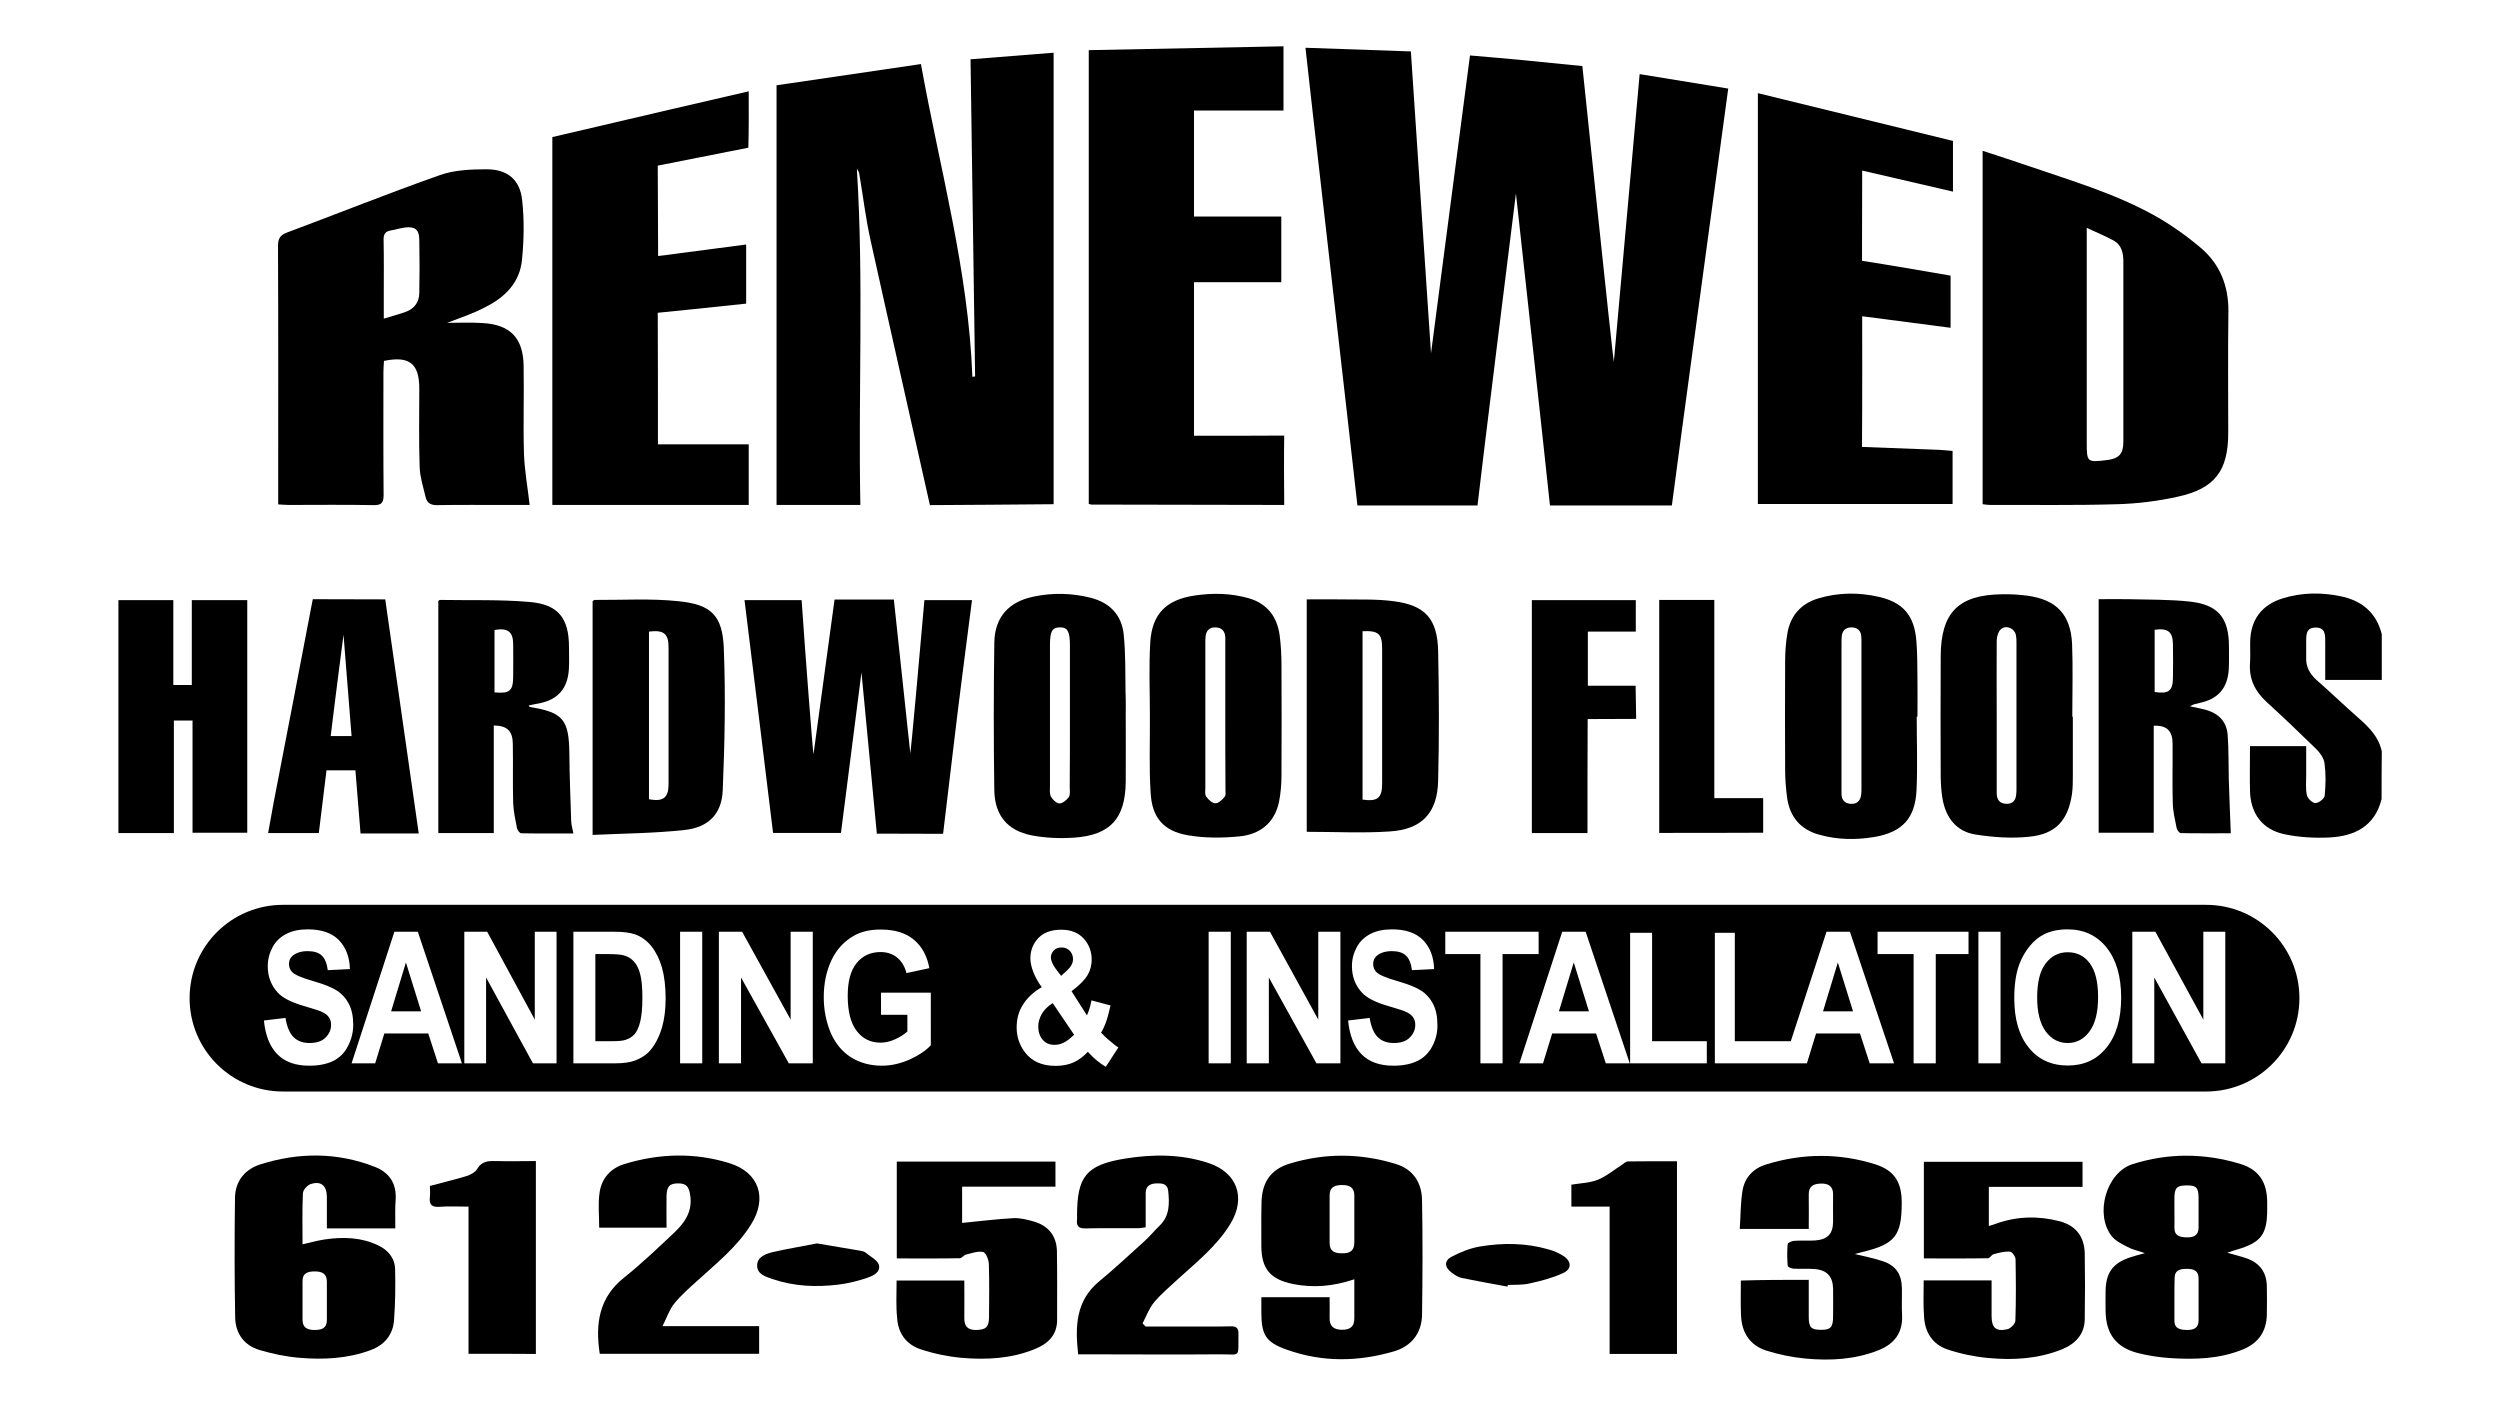
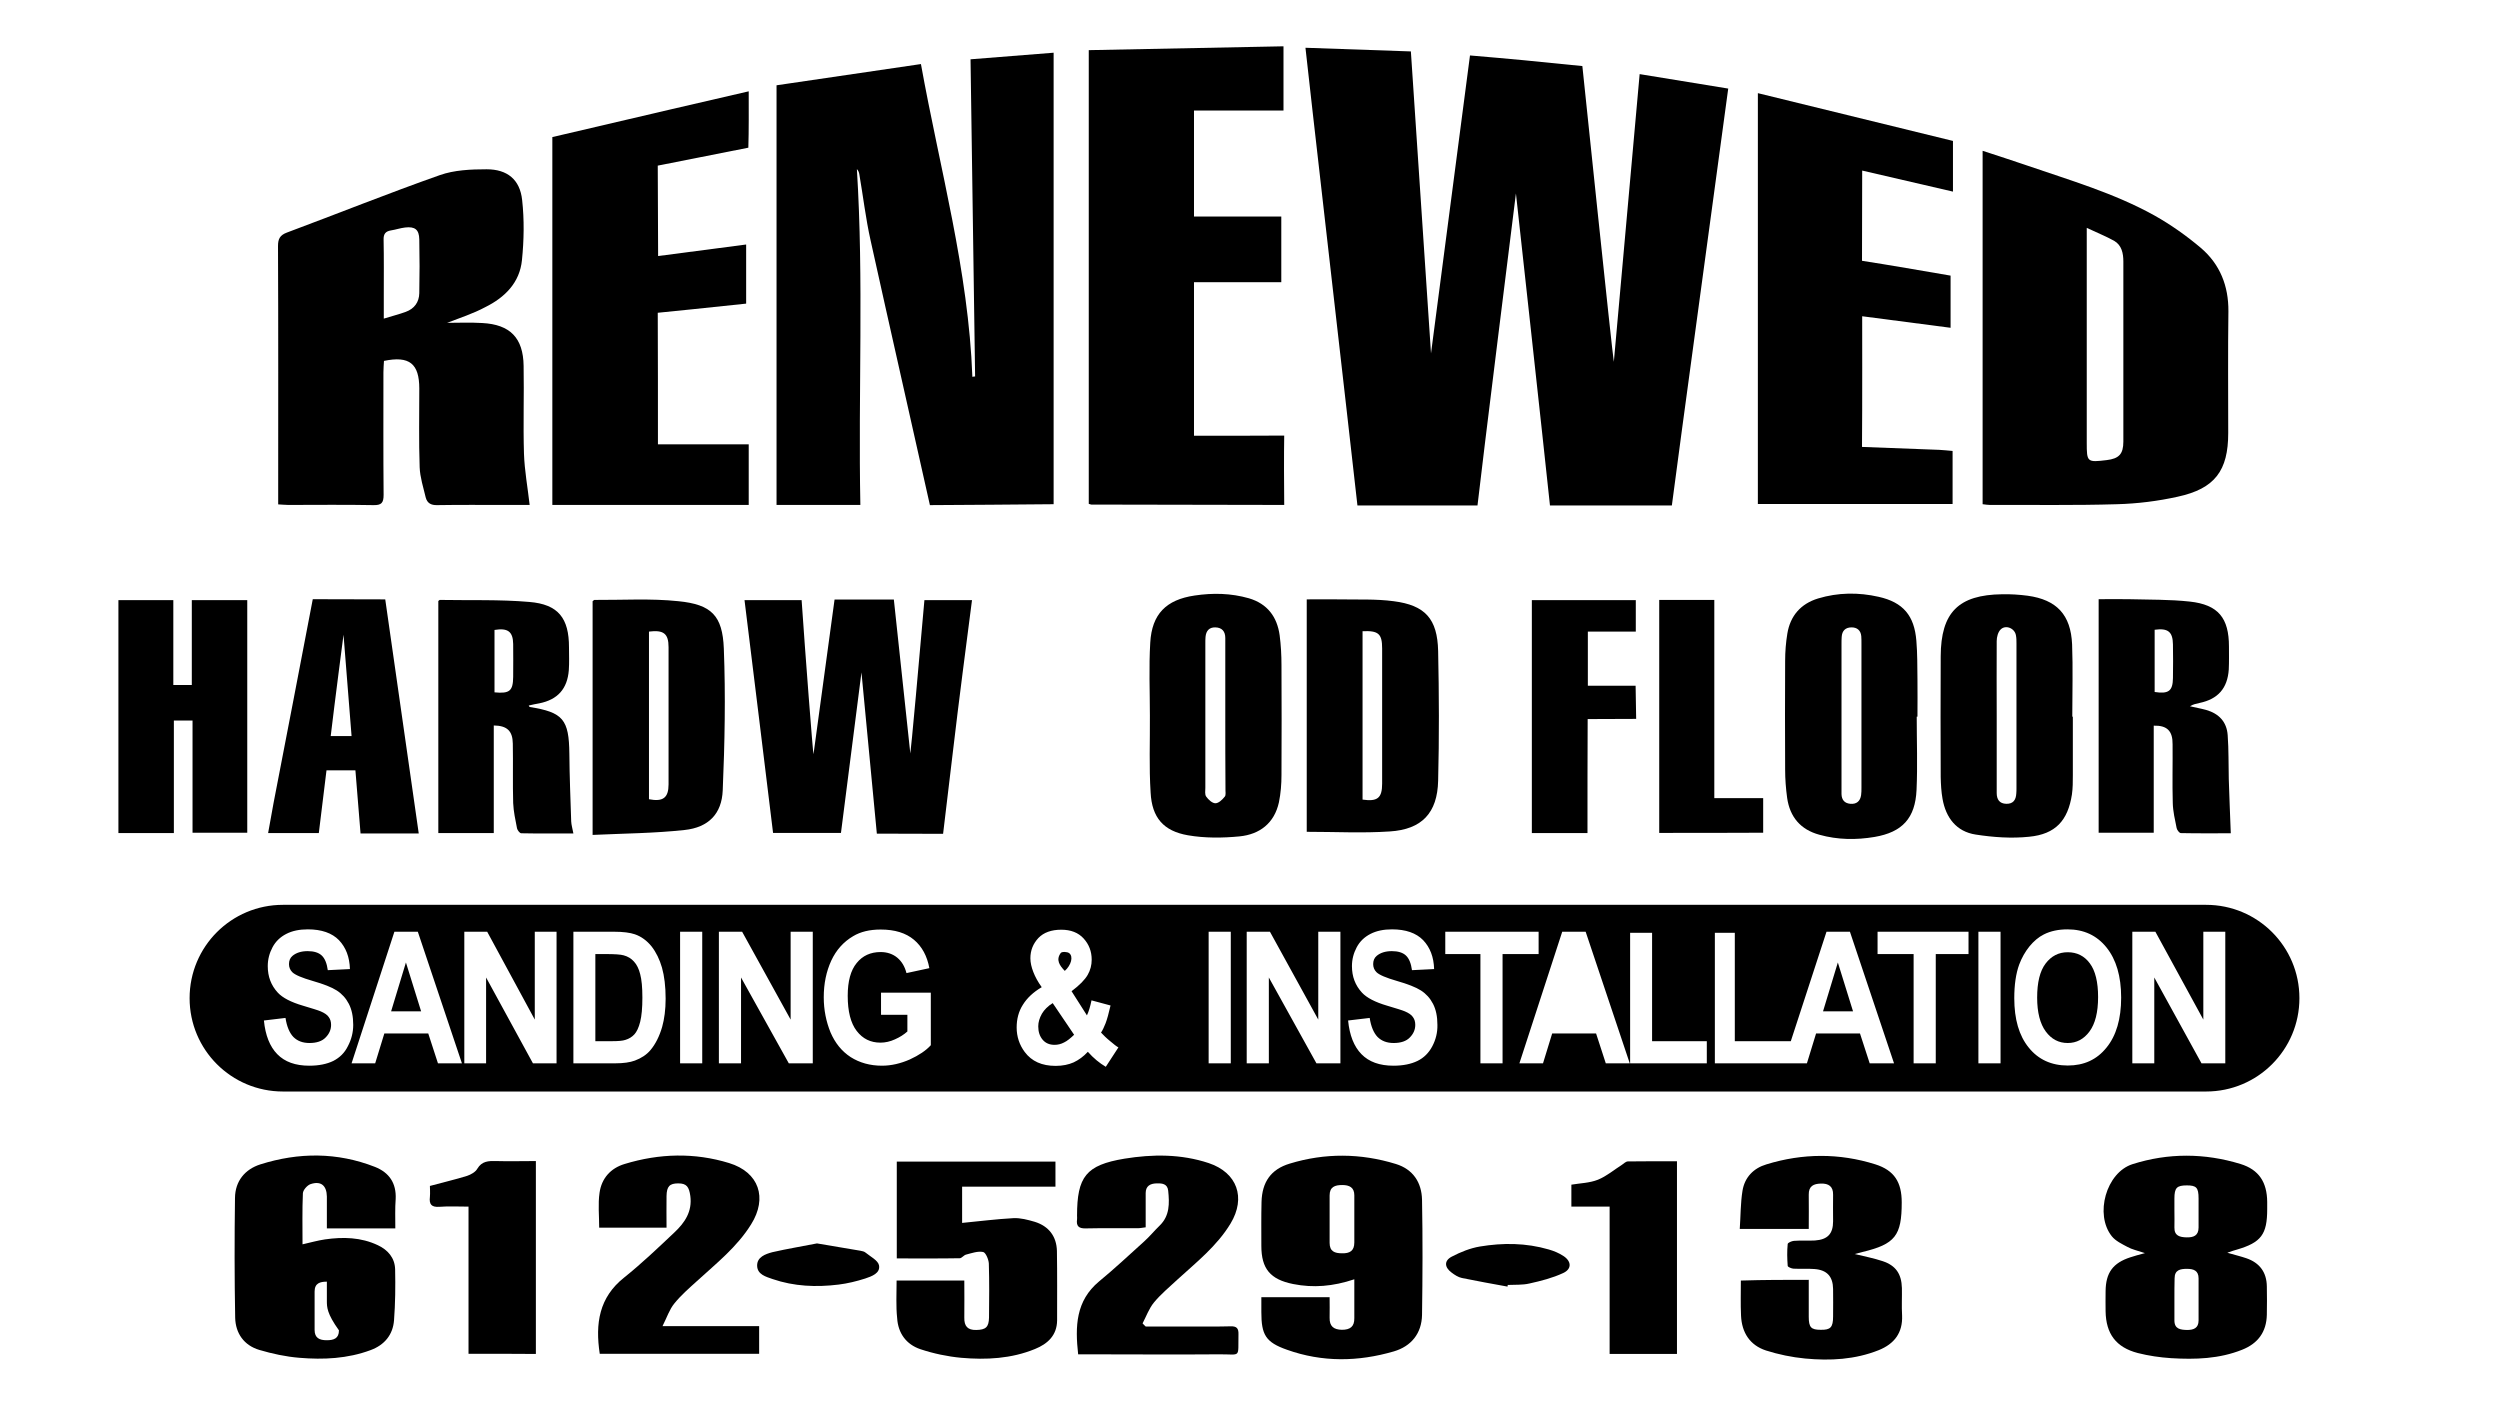
<svg xmlns="http://www.w3.org/2000/svg" version="1.1" id="Layer_1" x="0px" y="0px" viewBox="0 0 1366 768" style="enable-background:new 0 0 1366 768;" xml:space="preserve">
  <g>
-     <path d="M1301.3,436.6c-3.7,14.9-14.8,20.3-28.5,21c-8.2,0.4-16.7-0.1-24.7-1.8c-12.1-2.6-18.5-11.5-18.7-23.8   c-0.2-8,0-15.9,0-24.3c10.2,0,20.1,0,30.7,0c0,5.4,0,10.7,0,15.9c0,3.7-0.4,7.4,0.4,10.9c0.4,1.8,3,4.3,4.7,4.3c1.7,0,4.8-2.4,5-4   c0.6-5.9,0.7-12-0.1-17.9c-0.4-2.8-2.6-5.8-4.8-7.9c-8.8-8.6-17.7-17.1-26.8-25.4c-6.3-5.8-9.7-12.5-9.1-21.2   c0.3-3.8,0-7.7,0.1-11.5c0.1-12.2,6.3-20.5,17.9-24c10.4-3.2,21-3.3,31.6-1.1c11.5,2.4,19.4,8.9,22.4,20.7c0,8.3,0,16.7,0,25   c-10.2,0-20.4,0-30.9,0c0-7.5,0-14,0-20.4c0-3.9,0.3-8.3-5.3-8.2c-5.7,0.1-5,4.7-5.1,8.4c-0.1,2.5,0.1,5,0,7.5   c-0.3,5.2,1.7,9.2,5.6,12.7c7.9,6.9,15.4,14.2,23.3,21.1c5.7,5,10.8,10.3,12.4,18C1301.3,419.2,1301.3,427.9,1301.3,436.6z" />
    <path d="M803.2,30.3c10.5,0.9,19.9,1.7,29.3,2.6c9.3,0.9,22.8,2.3,32.1,3.2c0,0,16.5,158.6,17.2,161.6   c4.8-53.2,9.4-104.9,14.1-157.2c16.7,2.7,32.2,5.3,48.4,7.9c-0.8,6.4-29.1,213.7-30.8,227.8h-66.6c-3.2-30.6-18.6-170.5-18.6-170.5   s-19.1,152.9-21,170.5h-65.6c-3.4-30.9-28.4-248.6-28.4-250.1l57.6,2l11,165L803.2,30.3z" />
    <path d="M470.1,275.9c-14.9,0-45.8,0-45.8,0c0-72.5,0-151,0-223.5c0-1.6,0-3.3,0-5.8c26.2-3.8,52.1-7.7,78.9-11.6   c10.3,57.2,26,112.9,28.1,170.9c0.5-0.1,1-0.2,1.5-0.2c-0.8-57.6-1.7-115.1-2.5-173.3c15.7-1.3,30.3-2.4,45.4-3.6   c0,82.6,0,164.5,0,246.7c-1.7,0.1-67.6,0.5-67.6,0.5c-10.4-46.6-22.1-98-32.4-144.6c-2.7-12-4.1-24.3-6.2-36.4   c-0.2-0.9-0.5-1.8-1.3-2.6C472,153.2,468.9,214.1,470.1,275.9z" />
    <path d="M244.3,176.4c6,0,12.6-0.3,19.2,0.1c15.2,0.8,22.4,8.1,22.6,23.4c0.3,16-0.3,32,0.2,48c0.3,9.2,2,18.3,3.1,28   c-3.9,0-8.7,0-13.5,0c-12.3,0-24.7-0.1-37,0.1c-3.4,0.1-5.5-1.1-6.3-4.2c-1.3-5.5-3.1-11-3.3-16.5c-0.5-14.3-0.2-28.7-0.2-43   c0-13.6-5.4-18-19.3-15.1c-0.1,2-0.3,4.1-0.3,6.2c0,22.3-0.1,44.7,0.1,67c0,4.4-1.2,5.7-5.6,5.6c-15.5-0.3-31-0.1-46.5-0.1   c-1.6,0-3.2-0.2-5.5-0.3c0-2.1,0-3.9,0-5.7c0-45.2,0.1-90.3-0.1-135.5c0-3.9,1.1-5.9,4.8-7.3c27.9-10.4,55.5-21.5,83.6-31.4   c7.9-2.8,17-3.2,25.6-3.2c11.3,0,18.2,5.6,19.4,16.8c1.2,10.8,1,22-0.1,32.8c-1.2,12.3-9.3,20.4-20,25.7   C258.5,171.4,251,173.8,244.3,176.4z M209.7,174.1c4.8-1.5,8.5-2.4,12-3.7c4.7-1.7,7.3-5.3,7.4-10.2c0.2-9.8,0.2-19.6,0-29.4   c-0.1-5.4-2.4-7.1-7.7-6.5c-2.6,0.3-5.2,1.2-7.8,1.6c-3,0.5-4.1,2-4,5.1c0.2,10.1,0.1,20.3,0.1,30.4   C209.7,165.2,209.7,169.2,209.7,174.1z" />
    <path d="M652.4,118.3c15.9,0,31.6,0,47.7,0c0,12.2,0,23.8,0,35.9c-15.8,0-31.6,0-47.7,0c0,28.1,0,55.7,0,83.9   c1.7,0.1,49.3-0.1,49.3-0.1c-0.2,9.7-0.1,28.2,0,37.9c0,0-71.4-0.1-105.4-0.2c-0.3,0-0.6-0.2-1.4-0.4c0-82.2,0-164.6,0-247.9   c35.3-0.7,70.7-1.4,106.4-2.1c0,12.1,0,23.3,0,35.1c-16.4,0-32.5,0-48.9,0C652.4,79.9,652.4,98.8,652.4,118.3z" />
    <path d="M1083.3,275.5c0-64.5,0-128.4,0-193.1c8.2,2.7,16.1,5.2,23.9,7.9c23.8,8.2,48,15.2,70.1,27.5c8.9,5,17.5,11.1,25.3,17.7   c10.4,8.9,15.1,20.7,15,34.6c-0.3,22.2-0.1,44.3-0.1,66.5c0,20.6-7.3,30.4-27.6,34.8c-10.8,2.4-22,3.8-33.1,4.1   c-23.1,0.7-46.3,0.3-69.5,0.4C1086.2,275.9,1085,275.7,1083.3,275.5z M1140.2,124.5c0,3.6,0,5.6,0,7.5c0,36.6,0,73.3,0,109.9   c0,10.6,0.2,10.8,10.9,9.5c6.7-0.8,9.1-3.3,9.1-10.1c0-32.8,0-65.6,0-98.4c0-4.5-0.9-8.9-5-11.3   C1150.7,129.1,1145.9,127.2,1140.2,124.5z" />
    <path d="M960.5,50.9c36,8.8,71.3,17.5,106.6,26.1c0,9.7,0,18.3,0,27.7c-16.4-3.8-49.6-11.5-49.6-11.5c0,13-0.1,49.3-0.1,49.3   c14.3,2.2,33.8,5.6,48.4,8.1c0,9.5,0,18.7,0,28.5c-16.1-2.1-48.3-6.3-48.3-6.3s0.1,51-0.1,71.4c0,0,30,1.1,42.3,1.6   c2.3,0.1,4.6,0.4,7.2,0.6c0,9.7,0,19.1,0,29c-35.3,0-70.7,0-106.4,0C960.5,201,960.5,126.6,960.5,50.9z" />
    <path d="M409.1,242.8c0,7.6,0,25.2,0,33.1c0,0-70.1,0-100.3,0c-2.1,0-4.2,0-7,0c0-2.4,0-4.2,0-6c0-63.1,0-195,0-195   c33.2-7.8,105.6-24.7,107.3-25c0,10,0.1,21.2-0.2,30.8l-49.5,9.8c0,0,0.1,34.2,0.2,49.4c0,0,31.7-4.2,48.1-6.3l0,32.3   c-13.4,1.5-48.3,5-48.3,5c0.1,22,0.1,49.9,0.1,71.9C359.4,242.8,392.2,242.8,409.1,242.8z" />
    <path d="M459.5,455.1h-37.1c-5.2-42.3-10.3-84.6-15.6-127.2c10.6,0,20.5,0,31.2,0c1.9,28,6.2,84.1,6.5,84.2c0,0,8-59,11.5-84.5   l32.4,0c0,0,6,56.2,9,84.1c0.2,0,5.3-55.7,7.7-83.8c8.8,0,17,0,26,0c-1.7,13.5-3.4,26.5-5.1,39.5c-3.6,27.7-7.3,60.4-10.7,88.2   l-36.2-0.1l-8.4-88.1L459.5,455.1z" />
    <path d="M95,455.2c-10.5,0-20.2,0-30.3,0c0-42.5,0-84.7,0-127.3c9.8,0,19.6,0,30,0c0,15.3,0,30.7,0,46.4c3.6,0,6.5,0,10.1,0   c0-15.3,0-30.7,0-46.4c10.4,0,20.2,0,30.3,0c0,42.3,0,84.5,0,127.1c-9.7,0-19.4,0-29.9,0c0-20.2,0-40.6,0-61.3c-3.7,0-6.6,0-10.2,0   C95,414.2,95,434.5,95,455.2z" />
    <path d="M323.8,456.2c0-43.7,0-85.8,0-127.7c0.5-0.3,0.7-0.7,1-0.7c15.3,0.1,30.7-0.9,45.9,0.7c18,1.8,24.1,7.8,24.8,25.9   c1,25.7,0.5,51.6-0.6,77.4c-0.5,12.9-7.8,20.3-20.8,21.7C357.7,455.3,341,455.4,323.8,456.2z M354.6,436.7   c7.7,1.5,10.7-0.8,10.7-8.1c0-25,0-50,0-75c0-7.4-2.7-9.5-10.7-8.5C354.6,375.6,354.6,406.2,354.6,436.7z" />
    <path d="M714,454.5c0-42,0-84.2,0-127c6.2,0,12.2-0.1,18.1,0c9.8,0.2,19.7-0.3,29.4,1c17.2,2.2,23.9,9.6,24.3,27.2   c0.5,23.6,0.6,47.3,0,70.9c-0.4,17.6-8.9,26.6-26.4,27.7C744.6,455.3,729.6,454.5,714,454.5z M744.5,344.9c0,30.9,0,61.5,0,92   c8.2,1.2,10.7-0.9,10.7-8.7c0-24.6,0-49.3,0-73.9C755.2,346.3,753.2,344.5,744.5,344.9z" />
    <path d="M628.3,391.1c0-13.3-0.6-26.7,0.2-40c0.9-15.6,8.7-23.4,24.2-25.7c10-1.5,19.9-1.3,29.7,1.5c10.1,3,15.4,10.1,16.8,20.2   c0.7,5.4,1,10.9,1,16.4c0.1,20,0.1,40,0,60c0,5-0.4,10-1.4,14.9c-2.5,11.4-10.5,17.5-21.5,18.6c-9.3,0.9-19,1-28.2-0.6   c-13.4-2.3-19.7-9.7-20.4-23.3C627.8,419.1,628.4,405.1,628.3,391.1C628.3,391.1,628.3,391.1,628.3,391.1z M669.5,391c0-4,0-8,0-12   c0-10.1,0-20.3,0-30.4c0-3.6-1.8-5.7-5.4-5.8c-3.4-0.1-5.1,1.9-5.4,5.2c-0.1,1.2-0.1,2.3-0.1,3.5c0,26.3,0,52.6,0,78.9   c0,1.7-0.4,3.7,0.5,4.9c1.2,1.7,3.3,3.6,5,3.6c1.8,0,3.8-2,5.1-3.6c0.8-0.9,0.3-2.9,0.4-4.4C669.5,417.7,669.5,404.4,669.5,391z" />
    <path d="M288.9,385.5c0.4,0.6,0.4,0.8,0.5,0.8c18.3,2.9,21.5,6.8,21.7,25.6c0.1,12.3,0.6,24.6,1,36.9c0.1,2,0.7,3.9,1.2,6.6   c-9.7,0-19.1,0.1-28.5-0.1c-0.8,0-2.1-1.7-2.3-2.7c-0.9-4.6-1.9-9.2-2.1-13.8c-0.3-10.8,0-21.7-0.2-32.5c-0.1-6.9-3.1-9.8-10.4-9.9   c0,9.7,0,19.5,0,29.2c0,9.8,0,19.6,0,29.6c-10.4,0-20.2,0-30.3,0c0-42.4,0-84.6,0-126.8c0.3-0.2,0.6-0.6,0.8-0.6   c16.3,0.3,32.7-0.3,48.9,1.1c15.9,1.3,21.7,8.9,21.7,24.8c0,4.2,0.2,8.3-0.1,12.5c-0.8,10.2-6.1,16.1-16.1,18.1   C292.9,384.6,291,385,288.9,385.5z M270.2,378.3c8.3,0.8,10.1-0.8,10.2-8.4c0-6,0.1-12,0-18c-0.1-6.8-2.9-8.9-10.2-7.7   C270.2,355.5,270.2,366.7,270.2,378.3z" />
    <path d="M1176.8,396.5c0,19.6,0,38.9,0,58.5c-10.2,0-19.9,0-30.1,0c0-42.3,0-84.6,0-127.6c5.6,0,11-0.1,16.4,0   c11.1,0.3,22.4,0.1,33.4,1.3c15.6,1.7,21.4,9,21.4,24.6c0,4.2,0.1,8.3-0.1,12.5c-0.7,10.3-5.9,16.2-16,18.3   c-1.7,0.4-3.5,0.7-5.2,1.8c2.9,0.7,5.9,1.2,8.8,2c7,2,11.3,6.5,11.8,13.8c0.6,8,0.4,16,0.6,24c0.3,9.6,0.7,19.2,1.1,29.6   c-8.6,0-18,0.1-27.3-0.1c-0.8,0-2.1-1.7-2.3-2.8c-0.9-4.5-2-9.1-2.1-13.7c-0.3-10.7,0-21.3-0.1-32   C1187.2,399.4,1184.1,396.3,1176.8,396.5z M1177.3,378.1c7.7,1.2,9.9-0.6,10-7.6c0.1-6.1,0.1-12.3,0-18.4c-0.1-6.9-2.7-9-10-8   C1177.3,355.5,1177.3,366.8,1177.3,378.1z" />
-     <path d="M216,671.2c-12.7,0-24.6,0-37.4,0c0-5.8,0-11.6,0-17.4c-0.1-6-3.2-8.7-8.9-6.8c-1.8,0.6-4.1,3.2-4.2,5   c-0.4,9.1-0.2,18.3-0.2,27.9c4.4-1,8.3-2.1,12.3-2.7c9.9-1.4,19.6-1.2,28.9,3.2c5.5,2.6,9.2,6.9,9.4,13.1   c0.2,9.3,0.1,18.7-0.6,27.9c-0.6,7.9-5.2,13.5-12.8,16.3c-12.6,4.7-25.8,5.3-38.9,4.2c-7.4-0.6-14.8-2.2-21.9-4.3   c-8.4-2.5-13-9.1-13.2-17.6c-0.4-21.8-0.4-43.6-0.1-65.5c0.1-9.1,5.4-15.6,13.9-18.3c20.9-6.6,41.9-6.7,62.6,1.4   c7.8,3.1,11.7,8.9,11.3,17.5C215.8,660.3,216,665.5,216,671.2z M178.6,710.8c0-3.5,0-7,0-10.5c0-4.5-2.8-5.6-6.6-5.6   c-3.7,0-6.7,0.8-6.7,5.4c0,7,0,14,0,21c0,4.4,2.7,5.6,6.6,5.6c3.8,0,6.7-0.9,6.7-5.4C178.6,717.7,178.6,714.2,178.6,710.8z" />
+     <path d="M216,671.2c-12.7,0-24.6,0-37.4,0c0-5.8,0-11.6,0-17.4c-0.1-6-3.2-8.7-8.9-6.8c-1.8,0.6-4.1,3.2-4.2,5   c-0.4,9.1-0.2,18.3-0.2,27.9c4.4-1,8.3-2.1,12.3-2.7c9.9-1.4,19.6-1.2,28.9,3.2c5.5,2.6,9.2,6.9,9.4,13.1   c0.2,9.3,0.1,18.7-0.6,27.9c-0.6,7.9-5.2,13.5-12.8,16.3c-12.6,4.7-25.8,5.3-38.9,4.2c-7.4-0.6-14.8-2.2-21.9-4.3   c-8.4-2.5-13-9.1-13.2-17.6c-0.4-21.8-0.4-43.6-0.1-65.5c0.1-9.1,5.4-15.6,13.9-18.3c20.9-6.6,41.9-6.7,62.6,1.4   c7.8,3.1,11.7,8.9,11.3,17.5C215.8,660.3,216,665.5,216,671.2z M178.6,710.8c0-3.5,0-7,0-10.5c-3.7,0-6.7,0.8-6.7,5.4c0,7,0,14,0,21c0,4.4,2.7,5.6,6.6,5.6c3.8,0,6.7-0.9,6.7-5.4C178.6,717.7,178.6,714.2,178.6,710.8z" />
    <path d="M1132.6,391.6c0,10.7,0,21.3,0,32c0,3.5,0,7-0.5,10.5c-2.2,14.2-8.9,21.7-23.4,23.1c-9.6,1-19.6,0.3-29.2-1.2   c-10.5-1.6-16.3-9.2-18.1-19.5c-0.7-3.9-0.9-7.9-1-11.9c-0.1-22-0.1-44,0-66c0.1-24,9.7-33.6,33.6-33.9c4.6-0.1,9.3,0.2,13.9,0.8   c15.9,2.2,23.6,10.4,24.3,26.6c0.5,13.1,0.1,26.3,0.1,39.5C1132.4,391.6,1132.5,391.6,1132.6,391.6z M1091,390.8c0,0.8,0,1.7,0,2.5   c0,13.3,0,26.7,0,40c0,3.5,1.5,5.8,5.2,5.9c3.8,0.1,5.3-2.1,5.5-5.6c0.1-1,0.1-2,0.1-3c0-26.3,0-52.7,0-79c0-1.5,0-3-0.3-4.5   c-0.7-3.9-5.7-5.9-8.4-3.1c-1.4,1.4-2.1,4.1-2.1,6.3C1090.9,363.8,1091,377.3,1091,390.8z" />
-     <path d="M615.1,391.1c0,12,0.1,24,0,36c-0.2,20.1-8.3,29.2-28.3,30.6c-7.7,0.5-15.7,0.2-23.3-1.3c-13-2.6-19.9-10.9-20.2-24.3   c-0.4-27-0.4-54,0-81c0.2-13.8,7.8-22.3,21.4-25.1c10.4-2.2,20.8-2,31.2,0.6c10.6,2.7,17,9.5,18.1,20.1c1.1,10.6,0.8,21.3,1,31.9   C615.2,382.7,615.1,386.9,615.1,391.1C615.1,391.1,615.1,391.1,615.1,391.1z M584.6,391.5c0-13,0-26,0-39c0-7.5-1.3-9.8-5.6-9.7   c-4.2,0.1-5.3,2.2-5.3,10c0,25.5,0,51,0,76.5c0,2-0.3,4.3,0.5,5.9c0.9,1.7,3.1,3.8,4.7,3.8c1.7,0,4-1.9,5.1-3.5   c0.9-1.3,0.5-3.5,0.5-5.4C584.6,417.2,584.6,404.4,584.6,391.5z" />
    <path d="M1047.3,391.6c0,13.3,0.5,26.7-0.1,40c-0.7,15.5-7.8,23.1-22.9,25.7c-10.1,1.7-20.2,1.6-30.2-1.2   c-10.3-2.8-16.1-9.7-17.6-20.1c-0.7-5.1-1.1-10.3-1.1-15.4c-0.1-19.8-0.1-39.6,0-59.5c0-5,0.4-10,1.2-14.9   c1.6-9.7,7.3-16.3,16.8-19.2c10.9-3.3,22.1-3.4,33.1-0.9c13.4,3,19.5,10.3,20.6,24c0.6,7,0.5,14,0.6,21c0.1,6.8,0,13.7,0,20.5   C1047.6,391.6,1047.5,391.6,1047.3,391.6z M1006.2,391c0,13,0,26,0,38.9c0,1.3,0,2.7,0,4c0.1,3.2,1.7,5,4.8,5.3   c3.4,0.3,5.4-1.4,5.9-4.7c0.2-1.3,0.2-2.7,0.2-4c0-26.3,0-52.6,0-78.9c0-1.3,0-2.7-0.1-4c-0.3-3.2-2.3-4.8-5.3-4.8   c-3.3,0-5.2,1.8-5.4,5.2c-0.1,1.3-0.1,2.7-0.1,4C1006.2,365.1,1006.2,378,1006.2,391z" />
    <path d="M1217,684.5c4.5,1.3,7.5,2,10.4,3c7.3,2.5,11.1,7.7,11.2,15.4c0.1,5.2,0.1,10.3,0,15.5c-0.2,9.4-4.9,15.7-13.5,19.1   c-12.5,5-25.6,5.4-38.8,4.6c-6.1-0.4-12.3-1.3-18.2-2.8c-11.9-3.1-17.4-10.5-17.6-22.8c-0.1-3.7,0-7.3,0-11   c0.1-10.1,4-15.4,13.5-18.5c2.1-0.7,4.3-1.3,8-2.3c-4.2-1.4-7.1-2-9.6-3.4c-3-1.6-6.4-3.2-8.5-5.8c-9.5-11.9-3.1-34.8,11.3-39.4   c19.5-6.2,39.4-6.1,59-0.1c10.1,3.1,14.5,10,14.6,20.7c0,1.3,0,2.7,0,4c0,13.8-3.3,18.2-16.6,22.1   C1220.9,683.1,1219.6,683.6,1217,684.5z M1188.1,709.5c0,4,0,8,0,12c0,4.7,3.3,5.1,6.9,5.2c3.6,0,6.3-1,6.3-5.2c0-7.7,0-15.3,0-23   c0-4.3-2.8-5.2-6.3-5.2c-3.6,0-6.8,0.5-6.8,5.2C1188.1,702.2,1188.1,705.8,1188.1,709.5z M1188.1,661.7   C1188.1,661.7,1188.1,661.7,1188.1,661.7c0,3,0.1,6,0,9c-0.1,4.6,3,5.3,6.6,5.4c3.8,0.1,6.6-0.9,6.6-5.4c0-5.3,0-10.6,0-15.9   c0-5.9-1.2-7.1-6.4-7.1c-5.5,0-6.8,1.3-6.8,7.2C1188.1,657,1188.1,659.3,1188.1,661.7z" />
    <path d="M740,699c-11.6,3.9-22.4,4.8-33.4,2.6c-12.5-2.5-17.4-8.3-17.4-20.9c0-8-0.1-16,0.1-24c0.3-10.8,5.1-17.8,15.4-20.9   c19.3-5.9,38.8-5.7,58,0.2c9.4,2.9,14.1,10.1,14.3,19.6c0.4,21,0.3,42,0,62.9c-0.2,10.1-5.9,17.1-15.4,19.9   c-19.5,5.7-39.1,6-58.4-0.9c-11.7-4.1-14-8.2-14-20.6c0-2.6,0-5.2,0-8.1c12.5,0,24.5,0,37.3,0c0,3.7,0.1,7.5,0,11.2   c-0.1,4.7,2.2,6.5,6.7,6.6c4.5,0,6.9-1.7,6.8-6.4C740,713.5,740,706.7,740,699z M740,666c0-4.3,0-8.6,0-12.9c0-4.3-2.7-5.6-6.6-5.6   c-4,0-6.9,1-6.9,5.7c0,8.6,0,17.2,0,25.9c0,4.7,2.8,5.7,6.8,5.7c4.2,0.1,6.7-1.3,6.7-5.9C740,674.6,740,670.3,740,666z" />
    <path d="M988.3,699.3c0,6.9,0,13.6,0,20.2c0,5.8,1.3,7.1,6.5,7.1c5.4,0.1,6.8-1.3,6.8-7.3c0.1-5,0-10,0-15   c-0.1-6.8-3.3-10.4-10.2-10.9c-3.8-0.3-7.7,0-11.5-0.2c-1.1-0.1-3-0.9-3.1-1.5c-0.3-4-0.4-8,0-12c0.1-0.7,2.2-1.6,3.4-1.7   c3.8-0.3,7.7,0,11.5-0.2c6.9-0.5,9.9-3.6,9.9-10.5c0-4.8-0.1-9.7,0-14.5c0.1-4.6-2.5-6.2-6.6-6.1c-4,0.1-6.8,1.3-6.7,6.1   c0.1,6.1,0,12.2,0,18.7c-12.6,0-24.6,0-37.7,0c0.5-7.1,0.4-14.1,1.5-20.9c1.2-7.3,6-12.3,13.1-14.4c19.8-6.1,39.8-6.2,59.5,0   c10.4,3.3,14.4,9.8,14.4,20.8c0,18.2-3.6,22.8-21.5,27.1c-1.3,0.3-2.5,0.6-4.2,1.1c5.4,1.3,10.5,2.3,15.3,3.9   c7.2,2.4,10.3,7,10.5,14.7c0.1,5-0.2,10,0.1,15c0.4,9.5-4.3,15.5-12.7,18.9c-13,5.2-26.6,5.9-40.3,4.6c-7.2-0.7-14.5-2.2-21.4-4.4   c-8.8-2.9-13.2-9.8-13.6-19c-0.3-6.3-0.1-12.6-0.1-19.2C963.6,699.3,975.7,699.3,988.3,699.3z" />
    <path d="M489.9,699.7c12.2,0,24.1,0,37,0c0,6.8,0.1,13.5,0,20.3c-0.1,4.6,1.8,6.8,6.5,6.7c5.2-0.1,6.9-1.5,7-6.8   c0.1-9.8,0.2-19.7-0.1-29.5c-0.1-2.2-1.7-6-3.1-6.3c-2.9-0.6-6.2,0.6-9.3,1.4c-1.3,0.3-2.4,2-3.5,2c-11.3,0.2-22.6,0.1-34.4,0.1   c0-17.7,0-35.1,0-52.9c28.8,0,57.5,0,86.7,0c0,4.5,0,8.8,0,13.7c-17,0-33.8,0-51,0c0,7.3,0,14.1,0,19.8c9.4-0.9,18.7-2.1,28-2.6   c3.9-0.2,7.9,0.9,11.7,2c7.7,2.4,11.9,8,12.1,15.9c0.2,12.7,0.1,25.3,0.1,38c-0.1,8.2-5.2,12.8-12.1,15.6   c-12.9,5.3-26.6,6-40.3,4.8c-7.5-0.7-15.1-2.3-22.3-4.7c-7.7-2.6-12.2-8.7-12.7-17C489.5,713.7,489.9,707,489.9,699.7z" />
-     <path d="M1051.1,699.6c12.5,0,24.5,0,37.1,0c0,6.7,0,13.1,0,19.5c0,6.4,2.4,8.6,8.6,7.2c1.8-0.4,4.4-3,4.4-4.7   c0.4-11.2,0.3-22.3,0.1-33.5c0-1.5-1.9-4.2-3.1-4.2c-2.9-0.2-6,0.6-8.9,1.4c-1.1,0.3-2,2.1-2.9,2.2c-11.6,0.2-23.2,0.1-35.2,0.1   c0-17.9,0-35.1,0-52.8c28.9,0,57.6,0,86.7,0c0,4.4,0,8.8,0,13.7c-17.1,0-34,0-51.2,0c0,7.3,0,14,0,21.4c1.6-0.5,3-0.9,4.3-1.4   c11.3-4,22.9-4.2,34.4-1.2c8.8,2.3,13.5,8.4,13.7,17.5c0.2,12,0.2,24,0,36c-0.1,8.4-5.2,13.5-12.5,16.5c-13,5.2-26.6,6-40.3,4.7   c-7.5-0.7-15.2-2.3-22.3-4.7c-8.1-2.8-12.3-9.4-12.7-18C1050.8,712.8,1051.1,706.5,1051.1,699.6z" />
    <path d="M174.2,455.2c-9.4,0-18.2,0-27.7,0c1-5.7,2-11.2,3-16.6c6.8-35.5,14.7-75.7,21.4-111.2l39.6,0.1   c6.1,42.5,12.1,84.7,18.3,127.9l-31.8,0l-2.8-34.5l-15.8,0L174.2,455.2z M187.7,346.8c0,0-4.8,36.8-7,55.4c4.2,0,7.6,0,11.4,0   C190.6,383.5,189.1,365.1,187.7,346.8z" />
    <path d="M626,724.8c8.1,0,16.3,0,24.4,0c7.3,0,14.7,0.1,22-0.1c3.3-0.1,4.4,1.1,4.3,4.3c-0.3,13.4,1.7,10.9-10.6,11   c-23.7,0.2-47.3,0-71,0c-2,0-3.9,0-6,0c-1.7-15.3-1.3-29.2,11.4-39.8c8.5-7,16.5-14.5,24.7-21.9c3-2.7,5.5-5.8,8.4-8.6   c5.6-5.4,5.4-12.2,4.7-19.1c-0.4-3.9-3.5-4.1-6.4-4c-3.4,0.1-5.9,1.4-5.9,5.3c0,6.1,0,12.3,0,18.7c-1.7,0.2-3,0.5-4.3,0.5   c-9.5,0-19-0.1-28.5,0.1c-3.8,0.1-5.2-1.3-4.7-4.9c0.1-0.7,0-1.3,0-2c0-21.4,4.9-27.7,25.9-31.2c15.4-2.5,30.9-2.6,46,2.4   c15.6,5.2,20.5,18.9,12,33c-7.4,12.3-18.7,21.2-29.1,30.7c-4.4,4.1-9.1,8-12.8,12.5c-2.7,3.3-4.2,7.6-6.2,11.4   C624.9,723.8,625.5,724.3,626,724.8z" />
    <path d="M327.7,739.7c-2.5-16.5-0.4-30.8,13.4-41.7c9.6-7.7,18.5-16.2,27.5-24.7c5.6-5.3,9.7-11.3,8.6-19.8c-0.7-5-2-6.9-6.6-6.9   c-4.7,0-6.3,1.6-6.4,6.9c-0.1,5.6,0,11.3,0,17.3c-12.5,0-24.6,0-36.8,0c0-6.5-0.7-12.9,0.2-19.1c1.1-7.8,6-13.4,13.7-15.7   c19-5.8,38.2-6.3,57.1-0.5c16.3,5,21.1,19,12,33.5c-7.7,12.4-19,21.3-29.6,31c-4.3,3.9-8.8,7.8-12.4,12.3   c-2.6,3.2-3.9,7.3-6.4,12.3c18.7,0,35.6,0,52.8,0c0,5.4,0,10.1,0,15.1C385.7,739.7,356.8,739.7,327.7,739.7z" />
    <path d="M867.4,455.2c-10.5,0-20.2,0-30.4,0c0-42.5,0-84.8,0-127.3c19.1,0,37.8,0,56.8,0c0,5.7,0,11.1,0,17.2c-8.9,0-17.5,0-26.2,0   c0,10.1,0,19.5,0,29.6c8.6,0,17,0,26.1,0l0.3,18.1l-26.5,0.1C867.4,413.9,867.4,434.4,867.4,455.2z" />
    <path d="M906.6,455.1c0-42.5,0-84.7,0-127.3c10,0,19.7,0,30.1,0c0,35.9,0,71.8,0,108.3c9.1,0,17.7,0,26.7,0c0,6.7,0,12.7,0,18.9   C944.4,455.1,925.7,455.1,906.6,455.1z" />
    <path d="M879.5,659.3c-7.5,0-14,0-20.9,0c0-4.3,0-8.1,0-12c4.8-0.8,10-0.9,14.5-2.7c4.7-1.9,8.8-5.4,13.2-8.2   c1-0.7,2.1-1.8,3.2-1.8c8.8-0.1,17.6-0.1,26.8-0.1c0,35.2,0,70.1,0,105.3c-12.2,0-24.2,0-36.8,0C879.5,713,879.5,686.6,879.5,659.3   z" />
    <path d="M256,739.7c0-27,0-53.4,0-80.4c-5.6,0-10.8-0.3-15.9,0.1c-4.3,0.3-5.7-1.3-5.2-5.4c0.2-2.3,0-4.6,0-6   c7.3-2,13.9-3.5,20.3-5.5c2.1-0.7,4.6-2.1,5.6-3.9c2.5-4.2,6.1-4.3,10.2-4.2c7.1,0.2,14.3,0,21.8,0c0,35.3,0,70.2,0,105.4   C280.7,739.7,268.8,739.7,256,739.7z" />
    <path d="M446.4,679.4c8.4,1.4,16.1,2.7,23.7,4c1,0.2,2.1,0.4,2.8,1c2.7,2.2,6.9,4.3,7.4,7c0.8,4.3-4,6-7.6,7.2   c-4.7,1.5-9.6,2.7-14.5,3.3c-12.2,1.5-24.3,1-36-3c-3.7-1.3-8.4-2.5-8.5-7.3c-0.1-4.8,4.6-6.4,8.3-7.4   C430.2,682.3,438.5,681,446.4,679.4z" />
    <path d="M823.7,703c-8.3-1.5-16.6-3-24.9-4.7c-2-0.4-4-1.7-5.7-3c-3.9-2.9-4.1-6.5,0.2-8.7c4.8-2.5,10-4.6,15.3-5.5   c12.6-2.1,25.2-2,37.6,1.6c2.8,0.8,5.7,2,8.1,3.6c4.4,2.9,4.6,7.1-0.2,9.3c-5.8,2.7-12.1,4.3-18.4,5.7c-3.8,0.9-7.9,0.6-11.9,0.8   C823.8,702.4,823.8,702.7,823.7,703z" />
    <path d="M581.8,530.5c-2.8-2.9-5-6-2.2-9.8c0.6-0.8,3.6-0.7,4.6,0.1C586.6,522.6,585.3,527.4,581.8,530.5z" />
    <g>
-       <path d="M579.8,533.2l3.1-2.8c2.3-2.1,3.4-4.2,3.4-6.3c0-1.8-0.6-3.3-1.7-4.5c-1.1-1.2-2.6-1.9-4.5-1.9c-1.8,0-3.3,0.5-4.3,1.6    c-1,1.1-1.6,2.4-1.6,3.8c0,1.7,0.9,3.8,2.6,6.2L579.8,533.2z" />
      <path d="M346.4,525.4c-1.5-1.7-3.4-2.8-5.6-3.4c-1.7-0.5-5-0.7-10-0.7h-5.5v47.6h9.1c3.4,0,5.8-0.2,7.3-0.7c2-0.6,3.6-1.6,4.9-3    c1.3-1.4,2.4-3.7,3.2-6.9c0.8-3.2,1.2-7.6,1.2-13.2c0-5.6-0.4-9.8-1.2-12.8C349.1,529.4,347.9,527,346.4,525.4z" />
      <polygon points="996.1,552.6 1012.5,552.6 1004.2,525.9   " />
      <path d="M569.3,553.9c-1.3,2.3-2,4.6-2,6.9c0,3,0.8,5.4,2.4,7.3c1.6,1.9,3.8,2.8,6.5,2.8c1.8,0,3.5-0.4,5.2-1.3    c1.7-0.8,3.5-2.3,5.5-4.2l-11.7-17.3C572.6,549.7,570.6,551.7,569.3,553.9z" />
      <polygon points="213.7,552.6 230.1,552.6 221.8,525.9   " />
      <path d="M1205.4,494.4H154.6c-28.2,0-51,22.8-51,51v0c0,28.2,22.8,51,51,51h1050.8c28.2,0,51-22.8,51-51v0    C1256.4,517.2,1233.6,494.4,1205.4,494.4z M182.1,579.7c-3.5,1.7-7.9,2.6-13.1,2.6c-7.6,0-13.4-2.1-17.5-6.3    c-4.1-4.2-6.5-10.3-7.3-18.4l11.8-1.4c0.7,4.7,2.2,8.2,4.3,10.4c2.2,2.2,5.1,3.3,8.8,3.3c3.9,0,6.9-1,8.8-3c2-2,3-4.3,3-6.9    c0-1.7-0.4-3.1-1.3-4.3c-0.8-1.2-2.3-2.2-4.4-3.1c-1.4-0.6-4.7-1.6-9.7-3.1c-6.5-1.9-11.1-4.3-13.7-7.1c-3.7-4-5.5-8.8-5.5-14.5    c0-3.7,0.9-7.1,2.6-10.3c1.7-3.2,4.2-5.6,7.5-7.3c3.3-1.7,7.2-2.5,11.8-2.5c7.5,0,13.2,2,17,5.9c3.8,4,5.8,9.2,6,15.8l-12.1,0.6    c-0.5-3.7-1.6-6.4-3.3-8c-1.7-1.6-4.3-2.4-7.7-2.4c-3.5,0-6.3,0.9-8.3,2.6c-1.3,1.1-1.9,2.6-1.9,4.5c0,1.7,0.6,3.2,1.8,4.4    c1.5,1.5,5.3,3.1,11.2,4.8c5.9,1.7,10.3,3.4,13.1,5.2c2.8,1.8,5,4.2,6.6,7.3c1.6,3.1,2.4,6.9,2.4,11.5c0,4.1-1,8-2.9,11.6    C188.3,575.3,185.6,577.9,182.1,579.7z M239.3,581l-5.3-16.3h-24l-5,16.3h-12.9l23.4-71.9h12.8l24.1,71.9H239.3z M304.1,581h-12.9    l-25.6-46.9V581h-11.9v-71.9h12.5l26,48v-48h11.9V581z M361.8,561.1c-1.5,5.2-3.7,9.5-6.4,12.7c-2.1,2.5-5,4.4-8.5,5.7    c-2.7,1-6.3,1.5-10.7,1.5h-22.9v-71.9h22.2c5,0,8.8,0.5,11.4,1.4c3.5,1.2,6.6,3.5,9.1,6.6c2.5,3.2,4.4,7.1,5.7,11.6    c1.3,4.6,2,10.3,2,17C363.7,551.7,363,556.8,361.8,561.1z M383.7,581h-12.1v-71.9h12.1V581z M444.1,581H431l-26.1-46.9V581h-12.1    v-71.9h12.7l26.5,48v-48h12.1V581z M508.6,571.1c-2.6,2.9-6.5,5.5-11.5,7.8c-5,2.2-10.1,3.4-15.2,3.4c-6.5,0-12.2-1.6-17.1-4.7    c-4.9-3.2-8.5-7.7-11-13.5c-2.4-5.9-3.7-12.3-3.7-19.2c0-7.5,1.4-14.1,4.1-20c2.7-5.8,6.7-10.3,12-13.4c4-2.4,9-3.6,15-3.6    c7.8,0,13.8,1.9,18.2,5.6c4.4,3.7,7.2,8.9,8.4,15.5l-12.5,2.7c-0.9-3.5-2.5-6.3-5-8.4c-2.4-2-5.5-3.1-9.1-3.1c-5.5,0-9.9,2-13.1,6    c-3.3,4-4.9,10-4.9,17.9c0,8.5,1.6,14.9,4.9,19.2c3.3,4.3,7.6,6.4,13,6.4c2.6,0,5.3-0.6,7.9-1.8c2.7-1.2,4.9-2.6,6.8-4.3v-9.1    h-14.4v-12.1h27.2V571.1z M604.2,582.9c-3.4-2-6.7-4.7-9.8-8.2c-2.4,2.6-5,4.5-7.8,5.8c-2.7,1.2-6,1.9-9.8,1.9    c-7.5,0-13.1-2.5-16.9-7.6c-2.9-3.9-4.4-8.4-4.4-13.4c0-4.6,1.1-8.8,3.4-12.4c2.3-3.7,5.7-6.9,10.3-9.6c-2.1-2.9-3.6-5.7-4.6-8.3    c-1-2.6-1.6-5.1-1.6-7.5c0-4.3,1.5-8,4.4-11.1c2.9-3,7.1-4.5,12.5-4.5c5.2,0,9.3,1.6,12.2,4.8c2.9,3.2,4.4,7,4.4,11.6    c0,2.9-0.7,5.7-2.2,8.3c-1.5,2.6-4.4,5.6-8.8,8.9l8.4,13.2c1-2.1,1.8-4.8,2.5-8.2l10.4,2.8c-1,4.4-1.9,7.6-2.7,9.7    c-0.8,2-1.6,3.8-2.5,5.1c1.3,1.4,2.9,3,5,4.7c2,1.7,3.5,2.9,4.5,3.4L604.2,582.9z M672.5,581h-12.1v-71.9h12.1V581z M732.4,581    h-13.1l-26-46.9V581h-12.1v-71.9h12.7l26.4,48v-48h12.1V581z M782.6,571.7c-1.9,3.6-4.6,6.3-8.1,8c-3.5,1.7-7.9,2.6-13.1,2.6    c-7.6,0-13.4-2.1-17.5-6.3c-4.1-4.2-6.5-10.3-7.3-18.4l11.8-1.4c0.7,4.7,2.2,8.2,4.3,10.4c2.2,2.2,5.1,3.3,8.8,3.3    c3.9,0,6.9-1,8.8-3c2-2,3-4.3,3-6.9c0-1.7-0.4-3.1-1.3-4.3c-0.8-1.2-2.3-2.2-4.4-3.1c-1.4-0.6-4.7-1.6-9.7-3.1    c-6.5-1.9-11.1-4.3-13.7-7.1c-3.7-4-5.5-8.8-5.5-14.5c0-3.7,0.9-7.1,2.6-10.3c1.7-3.2,4.2-5.6,7.5-7.3c3.3-1.7,7.2-2.5,11.8-2.5    c7.5,0,13.2,2,17,5.9c3.8,4,5.8,9.2,6,15.8l-12.1,0.6c-0.5-3.7-1.6-6.4-3.3-8c-1.7-1.6-4.3-2.4-7.7-2.4c-3.5,0-6.3,0.9-8.3,2.6    c-1.3,1.1-1.9,2.6-1.9,4.5c0,1.7,0.6,3.2,1.8,4.4c1.5,1.5,5.3,3.1,11.2,4.8c5.9,1.7,10.3,3.4,13.1,5.2c2.8,1.8,5,4.2,6.6,7.3    c1.6,3.1,2.4,6.9,2.4,11.5C785.5,564.2,784.5,568.1,782.6,571.7z M821,581h-12.1v-59.7h-19.2v-12.2h51v12.2H821V581z M877.4,581    l-5.3-16.3h-24l-5,16.3h-12.9l23.4-71.9h12.8l24.1,71.9H877.4z M932.6,581h-41.9v-71.3h12v59.2h29.9V581z M1021.6,581l-5.3-16.3    h-24l-5,16.3h-5.5h-7.3H937v-71.3h10.9v59.2h30.6l19.5-59.8h12.8l24.1,71.9H1021.6z M1075.5,521.3h-17.8V581h-12.1v-59.7h-19.7    v-12.2h49.7V521.3z M1093.1,581H1081v-71.9h12.1V581z M1151,572.4c-5.3,6.6-12.3,9.8-21.2,9.8c-8.9,0-16.1-3.3-21.3-9.8    c-5.3-6.5-7.9-15.5-7.9-27c0-7.3,0.9-13.5,2.7-18.4c1.4-3.7,3.2-6.9,5.6-9.9c2.4-2.9,5-5.1,7.8-6.5c3.7-1.9,8.1-2.8,13-2.8    c8.9,0,16,3.3,21.3,9.9c5.3,6.6,8,15.7,8,27.4C1159,556.8,1156.3,565.9,1151,572.4z M1215.9,581h-13l-25.8-46.9V581h-12v-71.9    h12.6l26.2,48v-48h12V581z" />
      <path d="M1129.8,520.3c-5,0-9,2.1-12.1,6.2c-3.1,4.1-4.6,10.3-4.6,18.6c0,8.1,1.6,14.3,4.7,18.5c3.1,4.2,7.1,6.3,12,6.3    c4.8,0,8.8-2.1,11.9-6.3c3.1-4.2,4.7-10.4,4.7-18.8c0-8.2-1.5-14.4-4.5-18.4C1138.9,522.3,1134.8,520.3,1129.8,520.3z" />
-       <polygon points="851.8,552.6 868.2,552.6 859.9,525.9   " />
    </g>
  </g>
</svg>